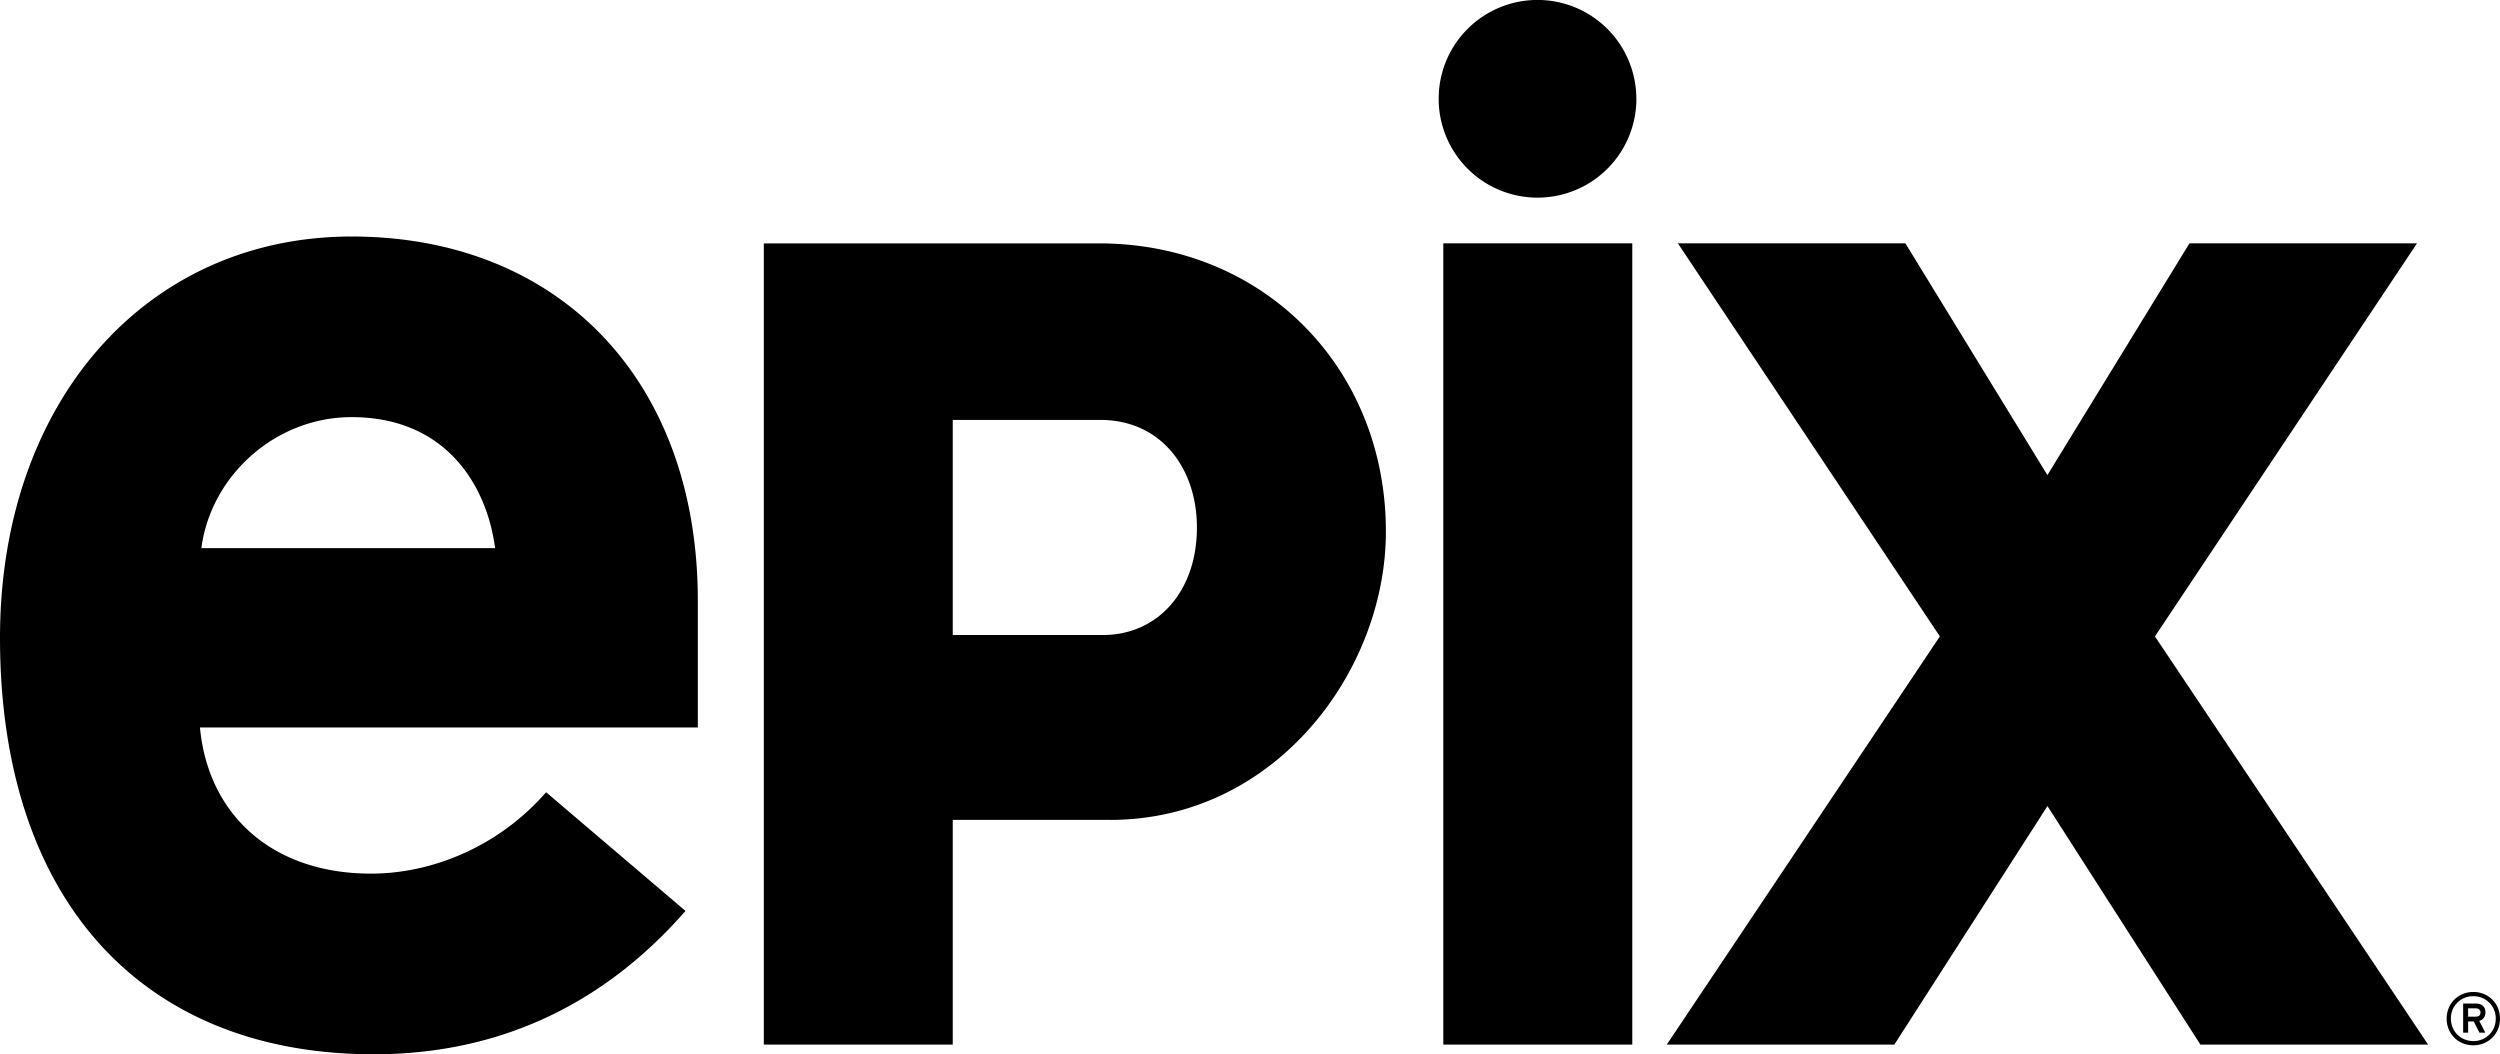
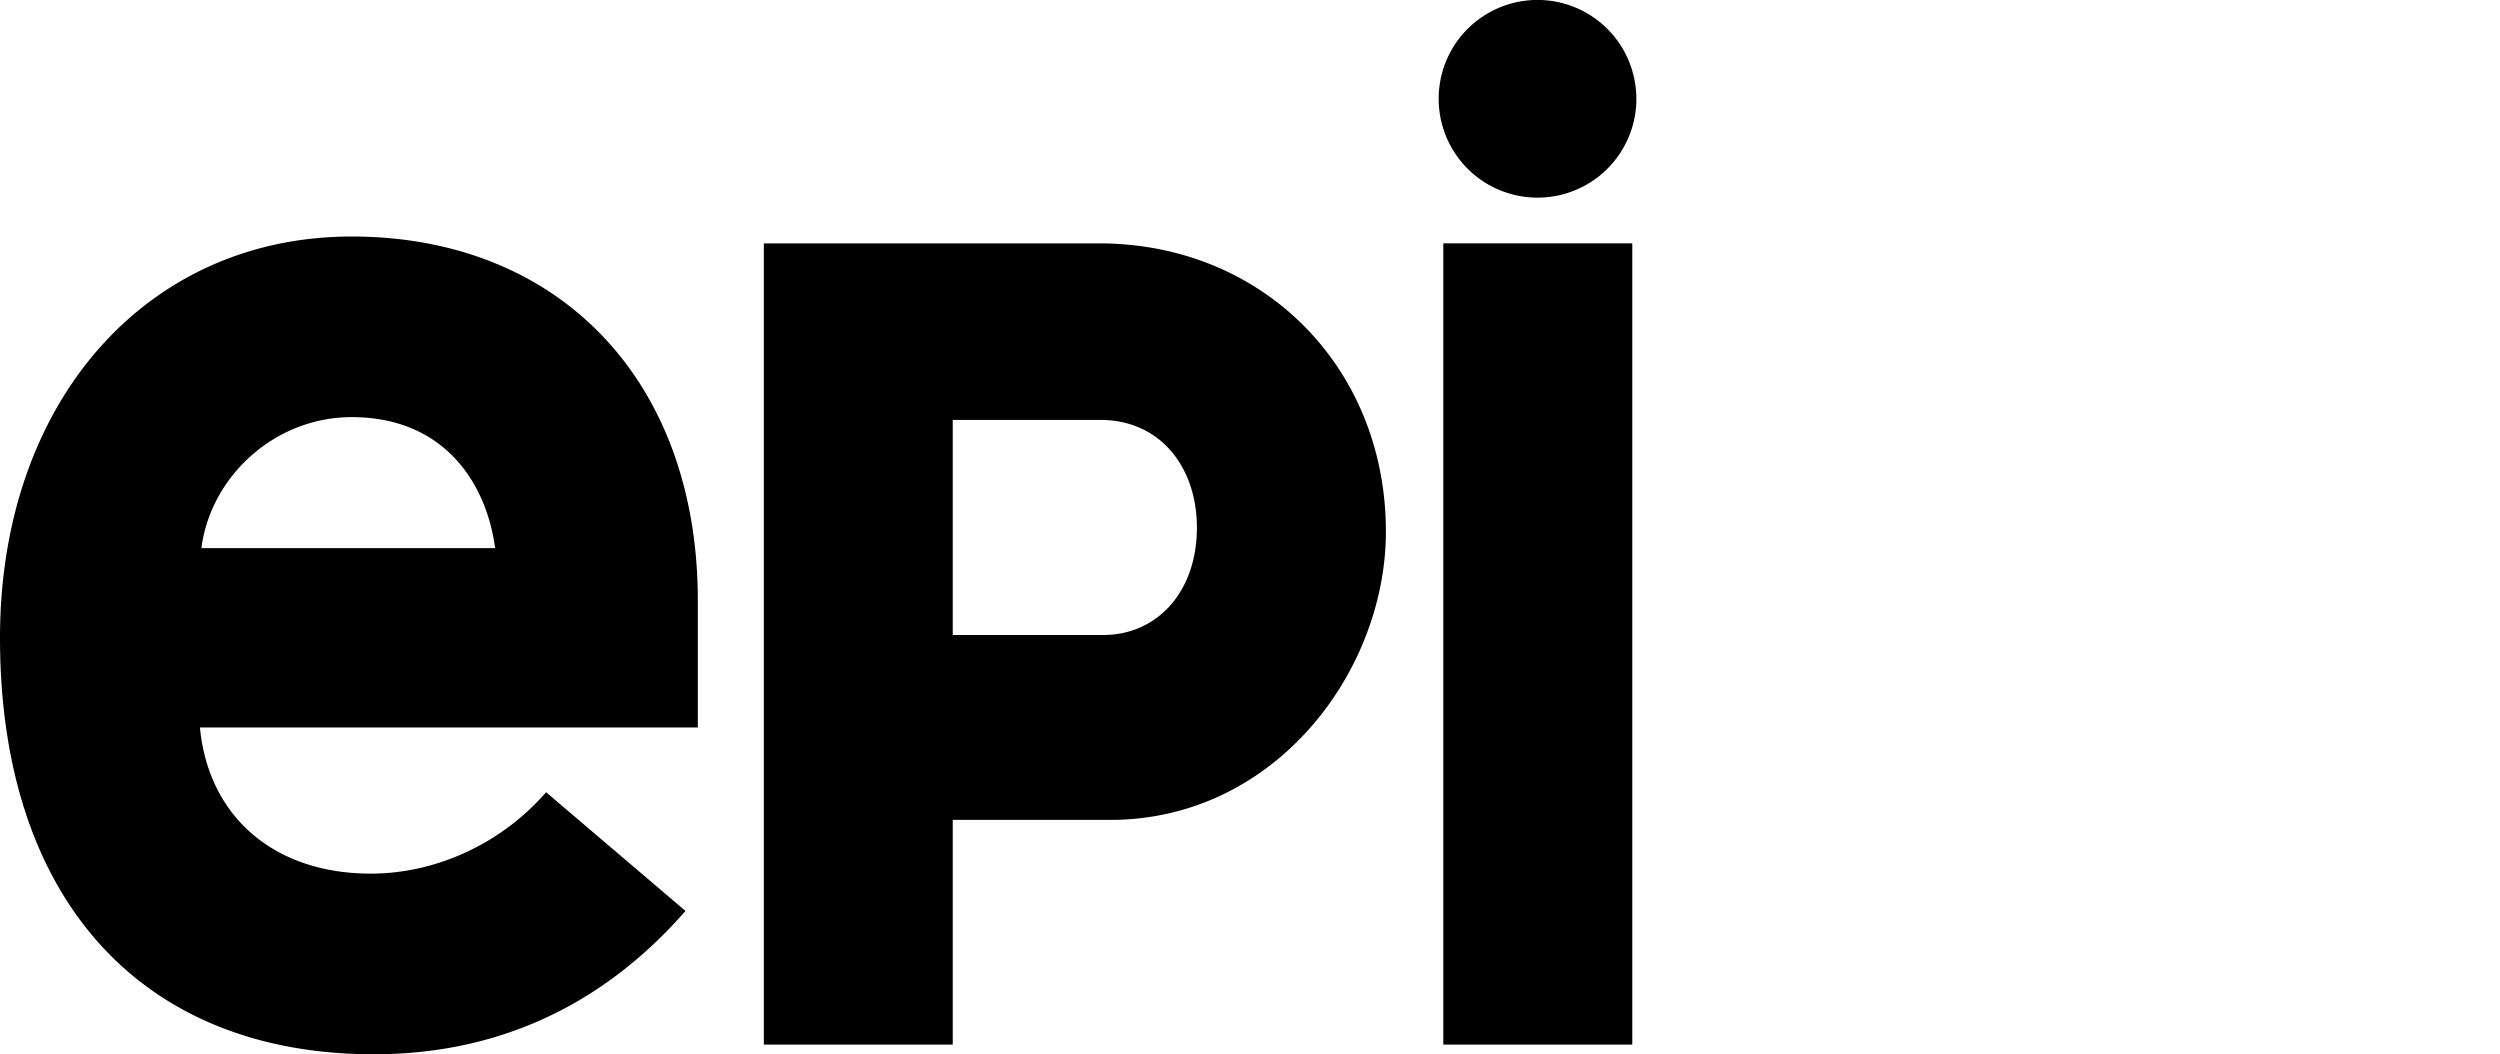
<svg xmlns="http://www.w3.org/2000/svg" height="20" viewBox="0 0 47.426 20" width="47.426">
  <path d="M3.793 13.8c.158 1.673 1.386 2.773 3.244 2.773 1.178 0 2.433-.524 3.323-1.544l2.644 2.252C11.38 19.137 9.365 20 7.09 20 2.694 20 0 17.07 0 12.099c0-4.473 2.773-7.612 6.67-7.612 3.926 0 6.568 2.72 6.568 6.906V13.8H3.793zM6.67 7.913c-1.437 0-2.667 1.1-2.85 2.485h5.572C9.235 9.196 8.45 7.913 6.67 7.913m14.387 7.64h-2.983v4.264H14.49v-15.2h6.358c3.113 0 5.443 2.353 5.443 5.468 0 2.642-2.093 5.469-5.234 5.469m-.183-7.588h-2.8v4.08h2.853c1.02 0 1.779-.81 1.779-2.04 0-1.124-.68-2.04-1.832-2.04m6.506-3.35h3.585v15.201H27.38zm3.663-2.741a1.875 1.875 0 1 1-3.751-.002 1.875 1.875 0 0 1 3.75.002" />
-   <path d="M38.84 9.013l2.695-4.397h4.317l-4.972 7.457 5.183 7.744h-4.32l-2.902-4.526-2.905 4.526h-4.317l5.181-7.744-4.97-7.457h4.316z" />
-   <path d="M46.92 19.83c-.288 0-.506-.219-.506-.506s.218-.506.506-.506c.287 0 .506.218.506.506 0 .287-.22.506-.506.506zm0-.931a.416.416 0 0 0-.425.425c0 .24.183.425.425.425a.417.417 0 0 0 .425-.425.417.417 0 0 0-.425-.425zm.113.468l.114.223h-.111l-.109-.213h-.106v.213h-.094v-.552h.243c.098 0 .18.051.18.167 0 .086-.046.141-.117.162zm-.065-.238h-.147v.157h.147c.05 0 .088-.024.088-.078 0-.052-.038-.079-.088-.079z" />
</svg>